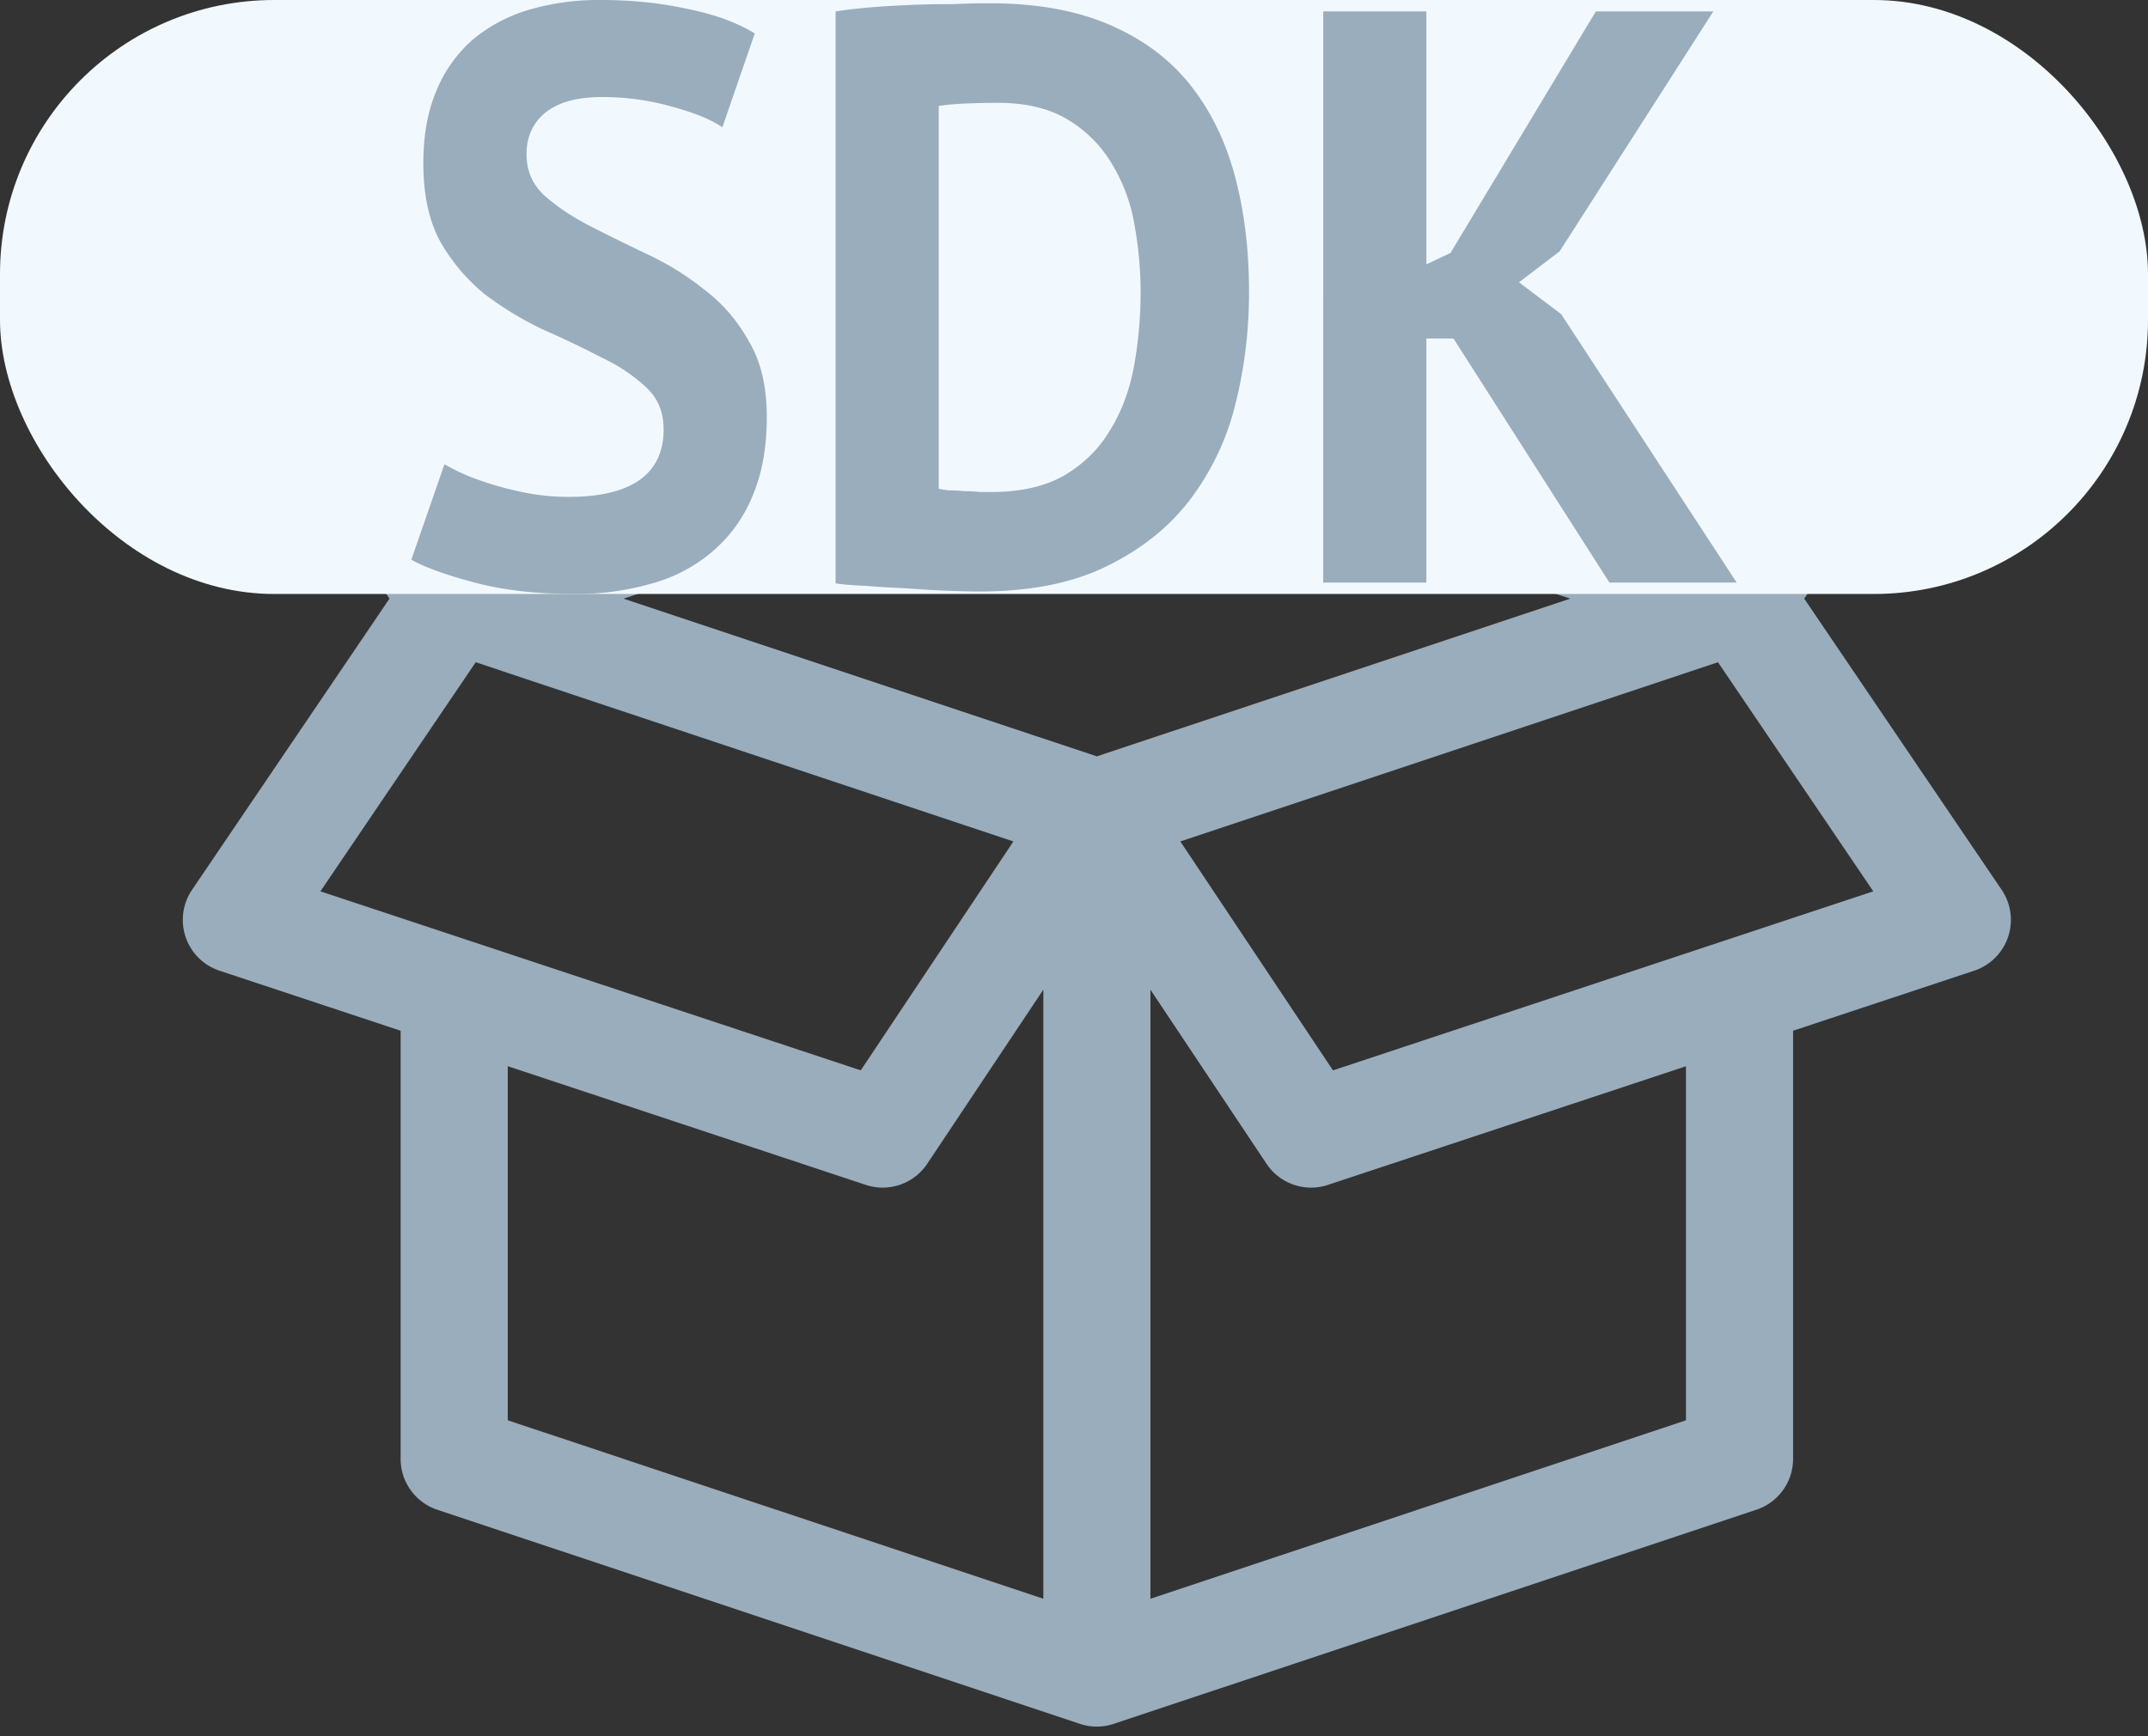
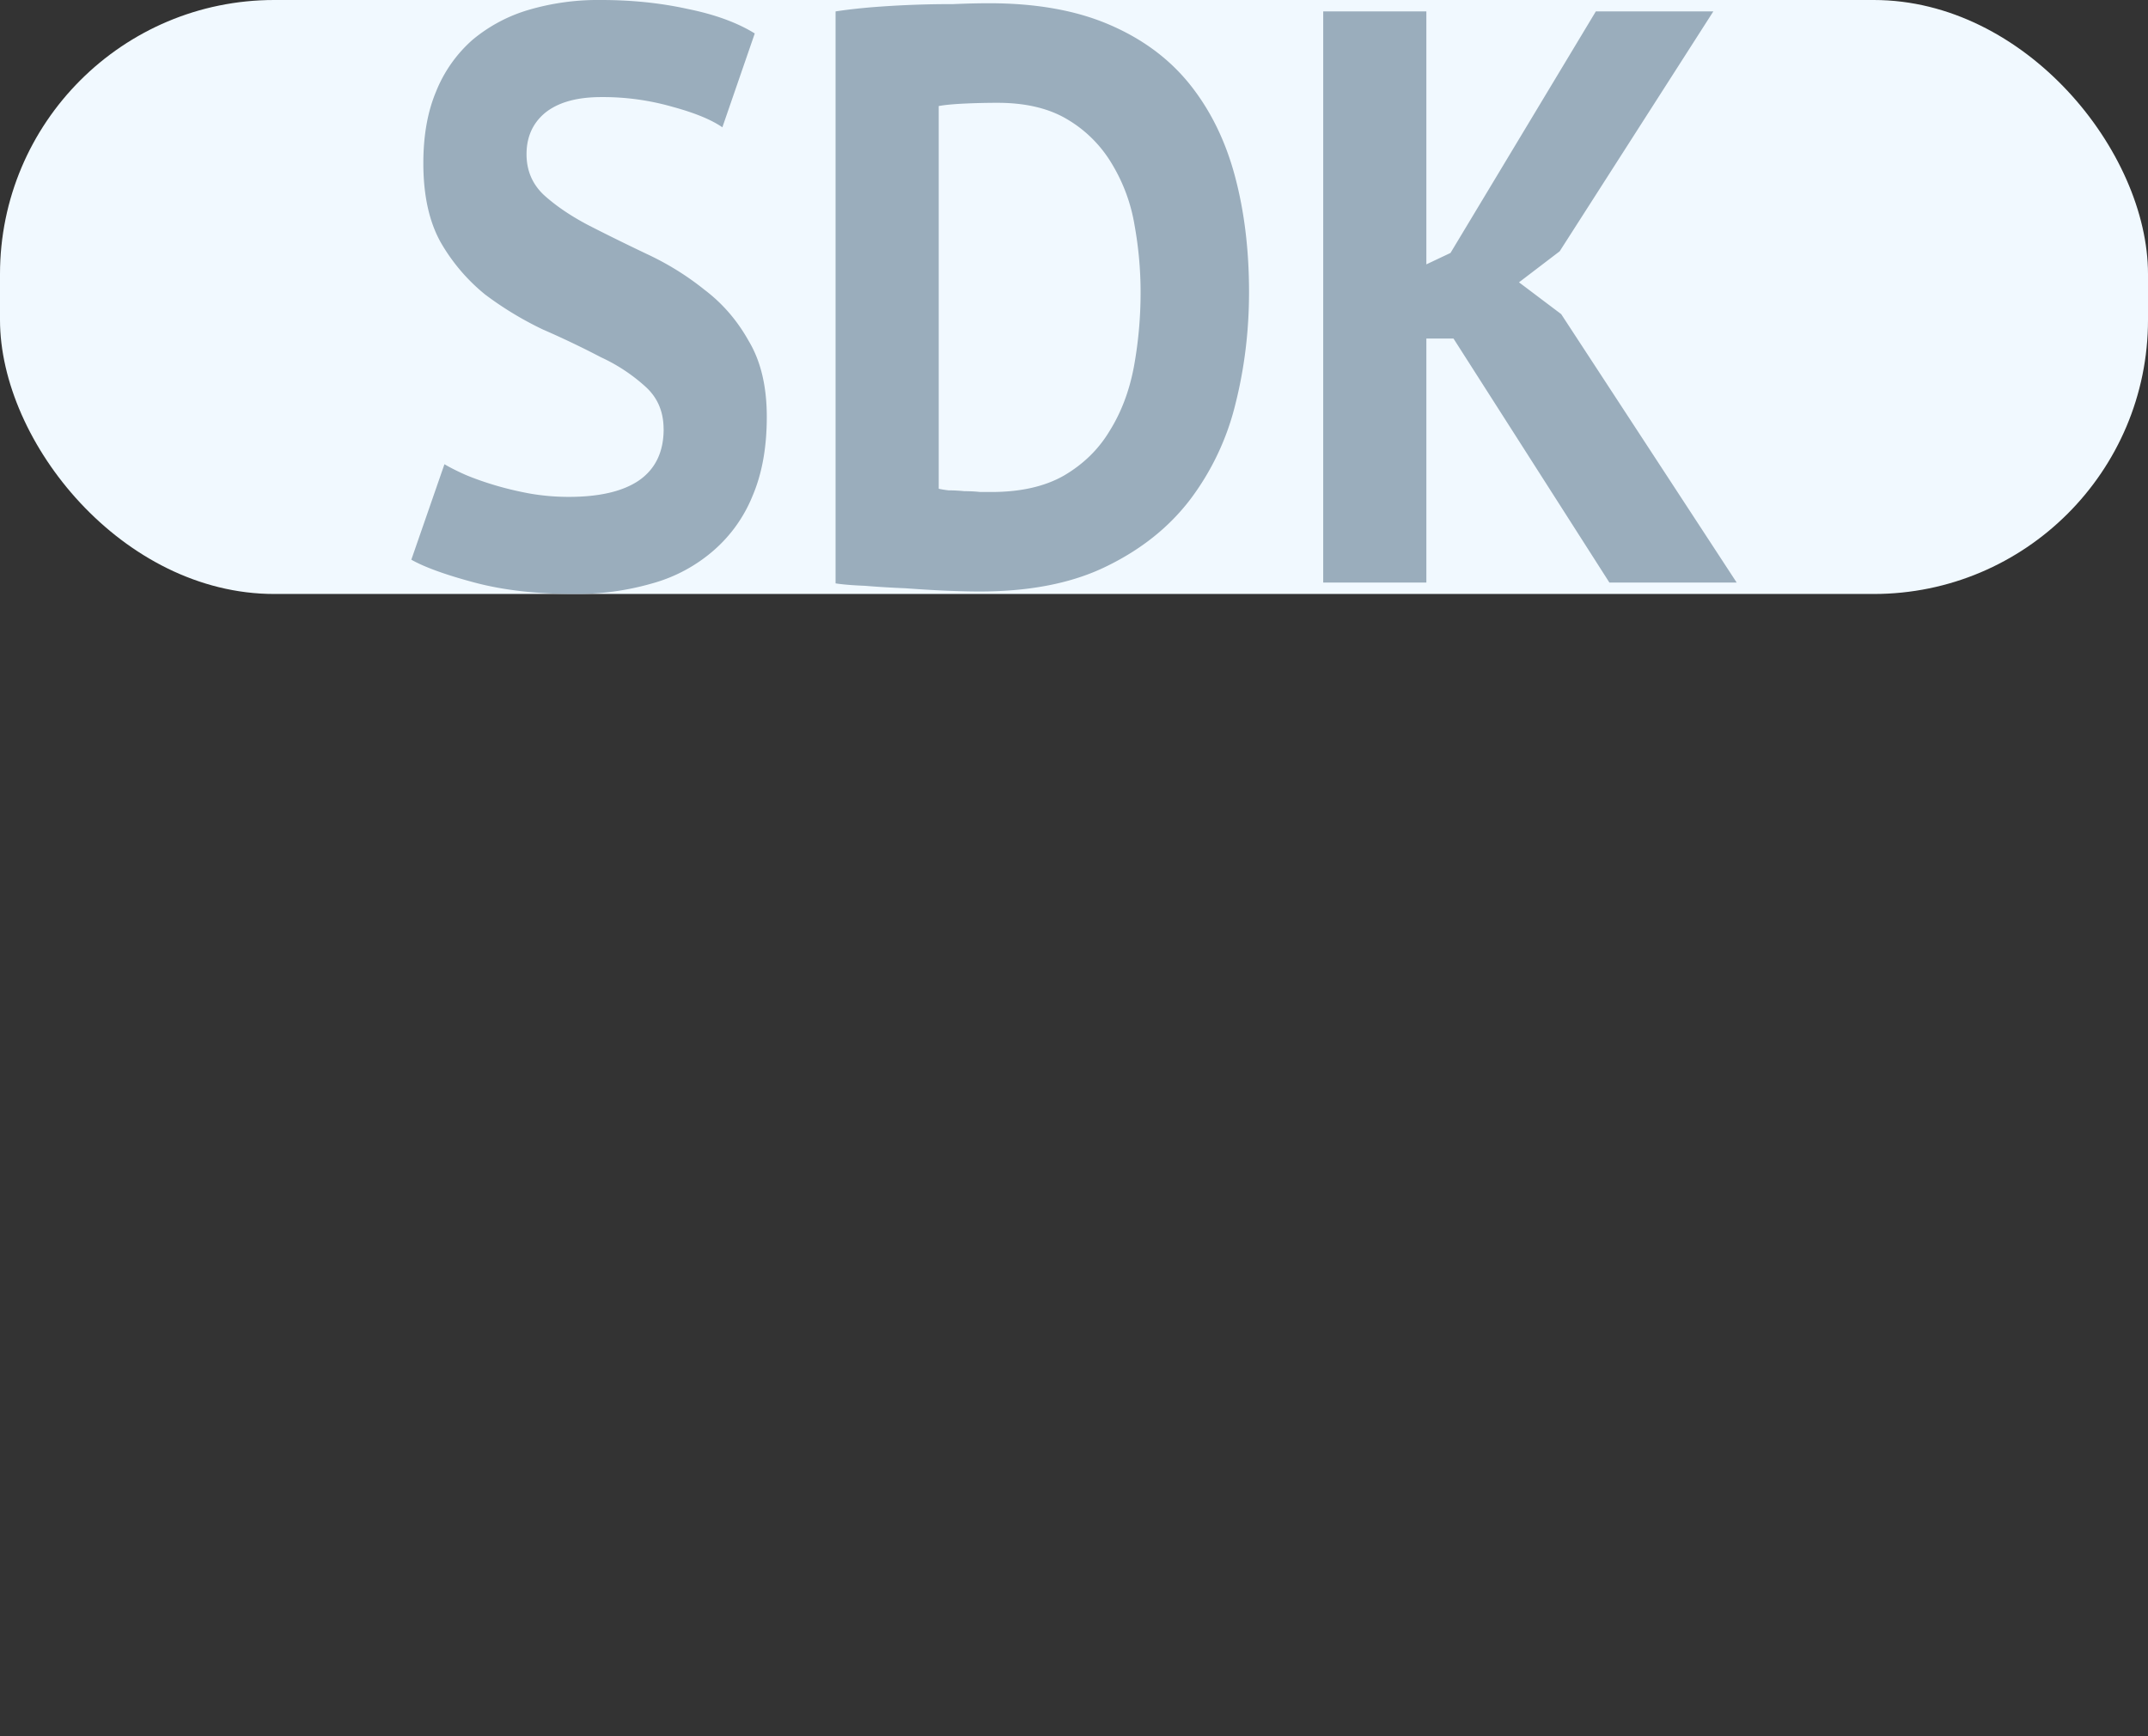
<svg xmlns="http://www.w3.org/2000/svg" width="47" height="38" fill="none">
  <rect width="100%" height="100%" fill="#333333" stroke="none" />
-   <path d="m39.478 13.102 4.32-6.374a1.171 1.171 0 0 0-.601-1.77L29.057.271a1.172 1.172 0 0 0-1.345.462L24 6.302 20.288.732a1.172 1.172 0 0 0-1.344-.461L4.804 4.958a1.172 1.172 0 0 0-.602 1.77l4.32 6.374-4.32 6.373a1.172 1.172 0 0 0 .601 1.77l3.963 1.314v9.37c0 .505.322.953.8 1.113l14.058 4.685c.236.08.498.085.75 0l14.059-4.685c.478-.16.801-.608.801-1.112v-9.371l3.963-1.314a1.172 1.172 0 0 0 .601-1.77l-4.32-6.373zM29.167 2.777l11.822 3.918-3.398 5.014-11.765-3.921 3.341-5.011zM7.011 6.695l11.822-3.919 3.34 5.012-11.764 3.921-3.398-5.014zm0 12.813 3.398-5.014 11.765 3.922-3.34 5.01c-1.995-.66-10.472-3.47-11.823-3.918zM22.828 34.99 11.11 31.085v-7.75l7.835 2.598a1.171 1.171 0 0 0 1.344-.463l2.54-3.81v13.33zM24 16.554l-10.357-3.452L24 9.649l10.357 3.453L24 16.554zm12.89 14.531-11.718 3.906V21.66l2.54 3.81c.295.443.847.628 1.344.463l7.835-2.597v7.75zm-7.723-7.658-3.34-5.011 11.764-3.922 3.398 5.014c-.202.067-11.473 3.802-11.822 3.919z" fill="#9AADBC" />
  <rect width="47" height="13" rx="6" fill="#F1F9FF" />
  <path d="M14.52 9.393c0-.381-.131-.69-.395-.929a3.83 3.83 0 0 0-.972-.643 19.851 19.851 0 0 0-1.269-.607 7.369 7.369 0 0 1-1.269-.768 4.1 4.1 0 0 1-.972-1.142c-.253-.453-.38-1.03-.38-1.733 0-.607.094-1.13.28-1.571a2.99 2.99 0 0 1 .792-1.125 3.419 3.419 0 0 1 1.236-.66A5.376 5.376 0 0 1 13.153 0c.67 0 1.302.065 1.895.196.593.12 1.082.298 1.467.536l-.709 2.054c-.242-.167-.604-.316-1.087-.447a5.502 5.502 0 0 0-1.566-.214c-.527 0-.934.113-1.22.34-.274.225-.412.53-.412.91 0 .357.127.655.38.893.263.238.587.458.972.66.395.203.818.411 1.269.626.461.214.884.476 1.269.785.395.298.72.673.972 1.125.264.44.395.994.395 1.661s-.104 1.244-.313 1.732a3.142 3.142 0 0 1-.857 1.197 3.44 3.44 0 0 1-1.335.714A5.956 5.956 0 0 1 12.56 13c-.824 0-1.55-.083-2.176-.25-.626-.167-1.087-.333-1.384-.5l.725-2.09c.121.072.275.15.462.233.197.083.417.16.659.232.241.071.494.131.758.179.275.047.555.071.84.071.67 0 1.181-.119 1.533-.357.362-.25.544-.625.544-1.125zM18.283.25c.23-.036.488-.065.774-.09a21.922 21.922 0 0 1 1.797-.07c.296-.013.56-.019.79-.019 1.022 0 1.896.155 2.62.465.726.31 1.314.744 1.764 1.303.45.56.78 1.226.989 2 .209.774.313 1.625.313 2.554 0 .845-.099 1.66-.297 2.446a5.718 5.718 0 0 1-.988 2.09c-.462.607-1.072 1.095-1.83 1.464-.747.369-1.675.553-2.785.553-.175 0-.412-.005-.708-.017-.286-.012-.588-.03-.907-.054-.307-.012-.604-.03-.89-.054-.285-.011-.5-.03-.642-.053V.25zm3.543 2c-.242 0-.49.006-.742.018-.241.012-.423.03-.544.053v8.375c.044.012.116.024.215.036.11 0 .225.006.346.018.12 0 .236.006.346.018h.247c.637 0 1.165-.12 1.582-.357.428-.25.764-.578 1.005-.982.253-.405.429-.87.528-1.393a9.03 9.03 0 0 0 .148-1.643c0-.488-.044-.976-.132-1.464a3.777 3.777 0 0 0-.494-1.34 2.768 2.768 0 0 0-.956-.964c-.407-.25-.923-.375-1.55-.375zm9.978 5.16h-.594v5.34h-2.257V.25h2.257v5.536l.528-.25L34.918.25h2.571L34.127 5.5l-.89.679.923.696L38 12.75h-2.785l-3.411-5.34z" fill="#9AADBC" />
</svg>